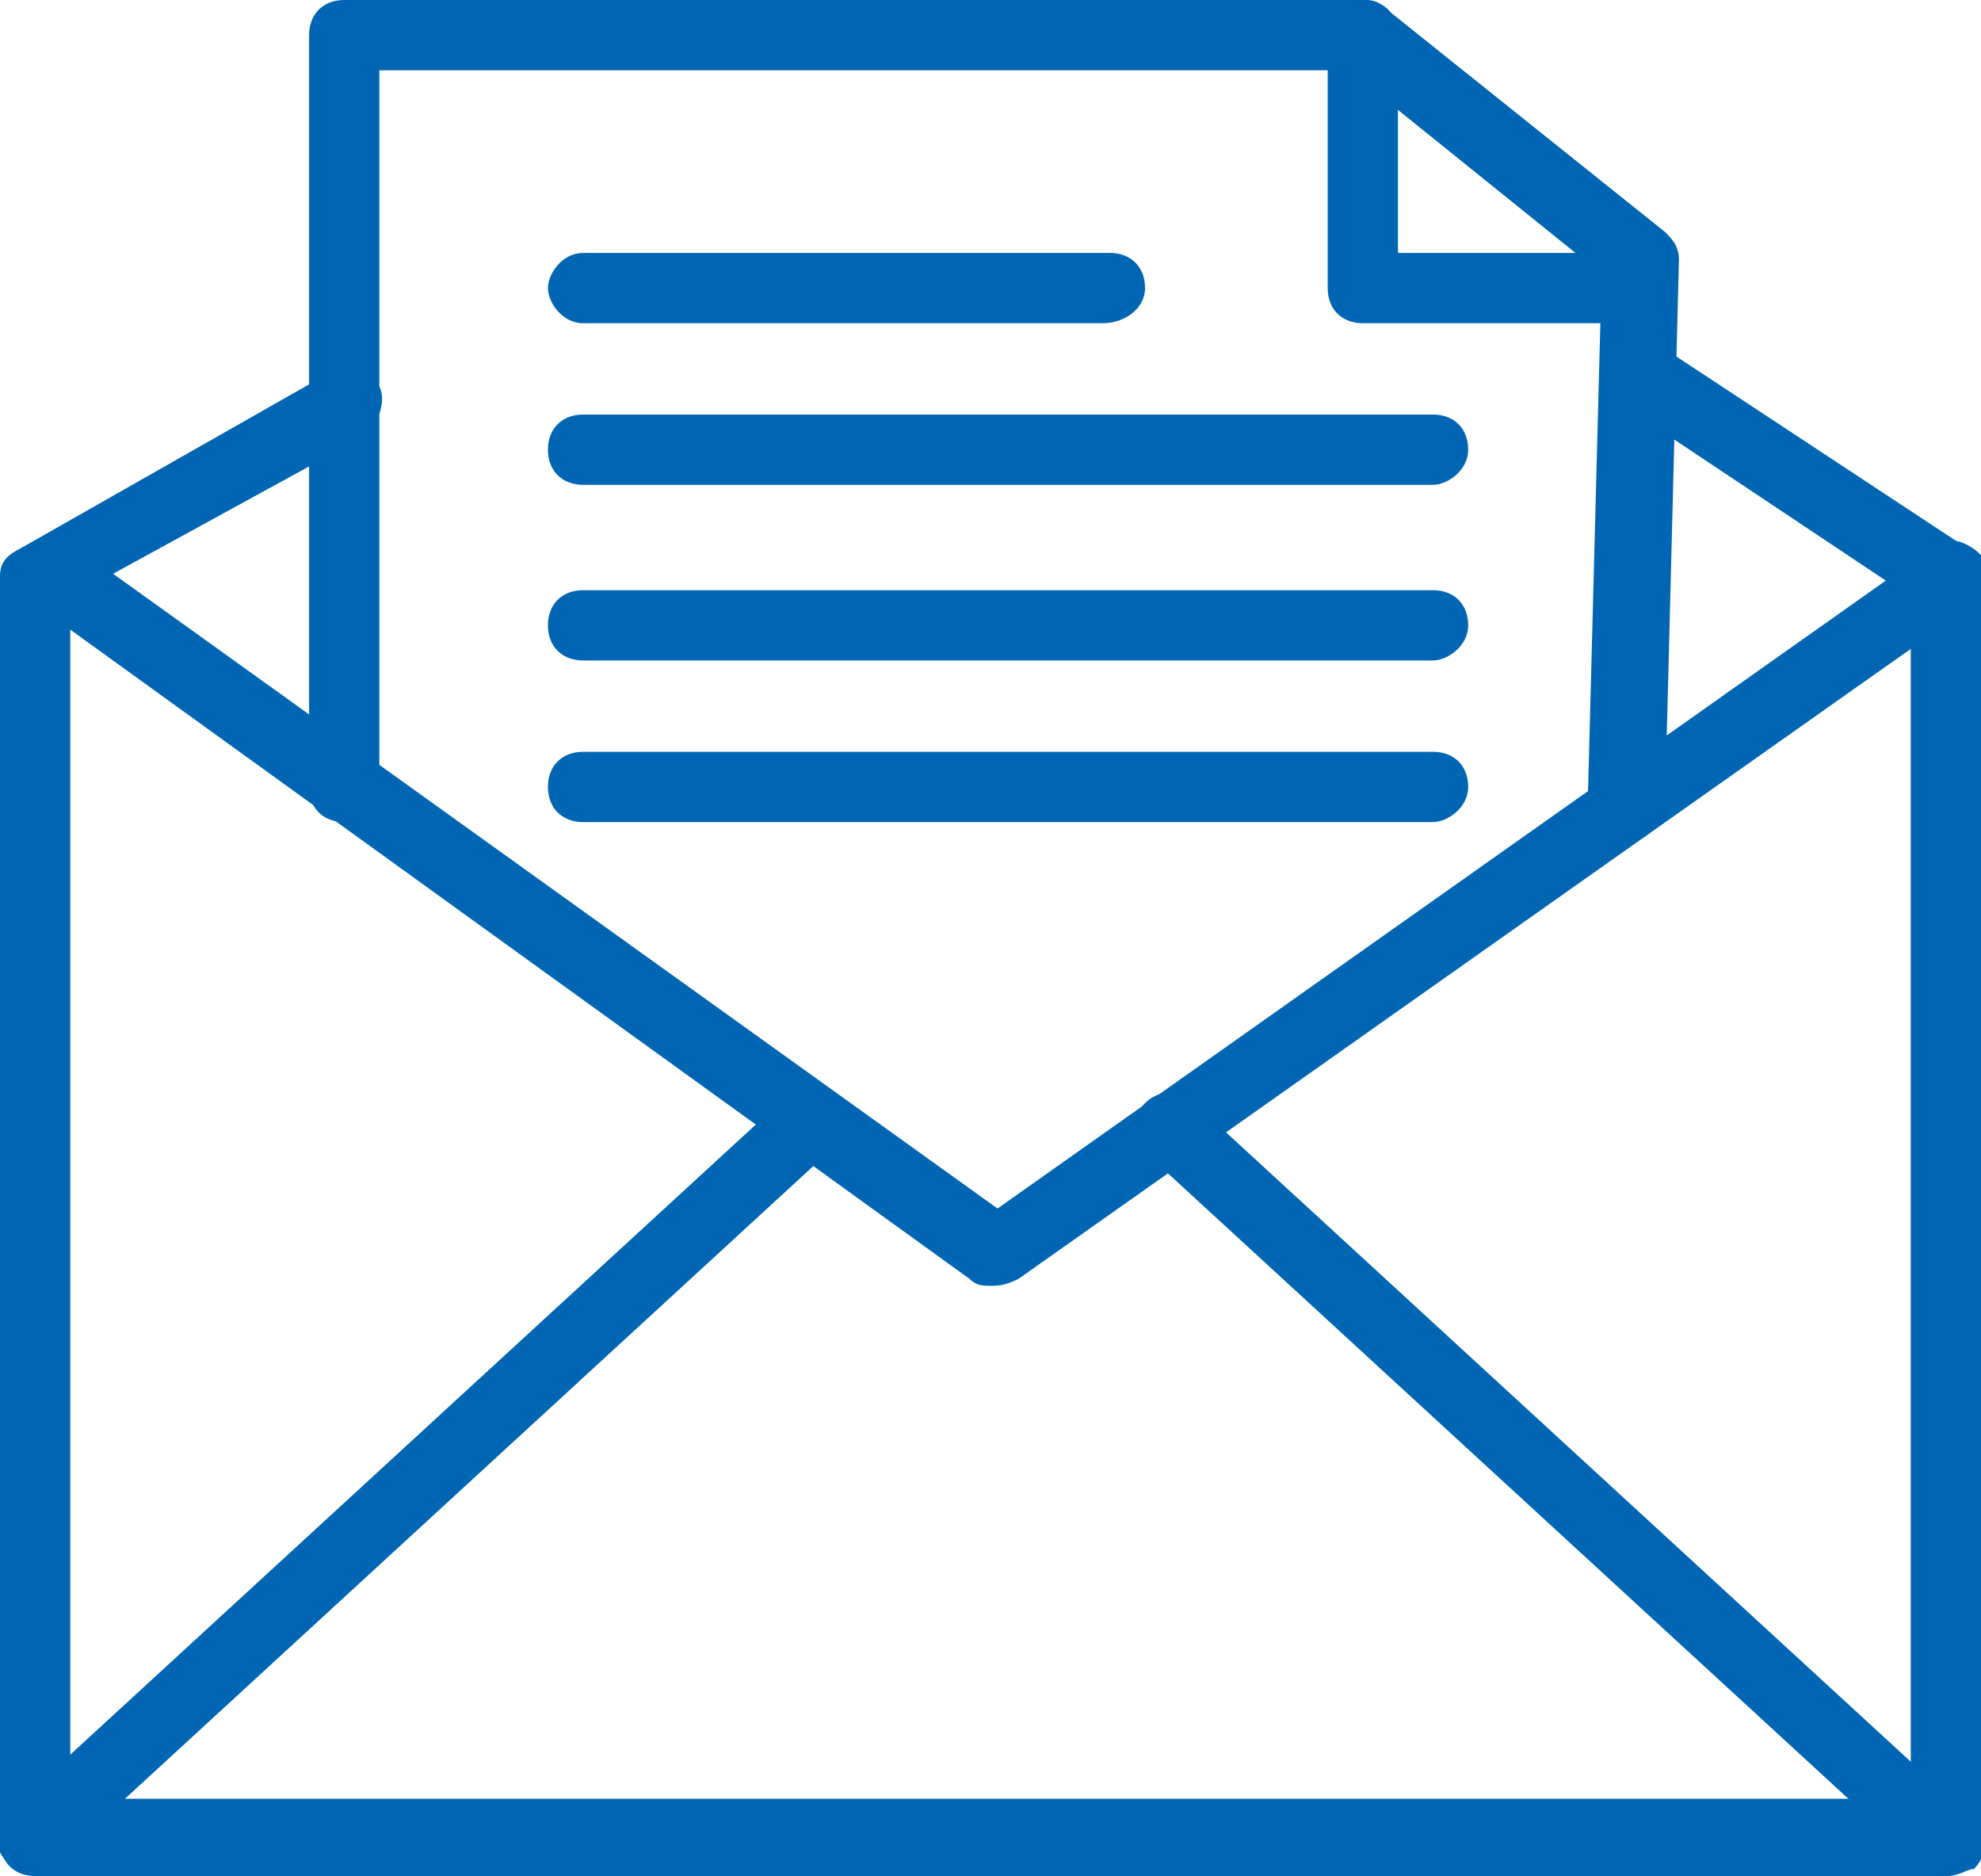
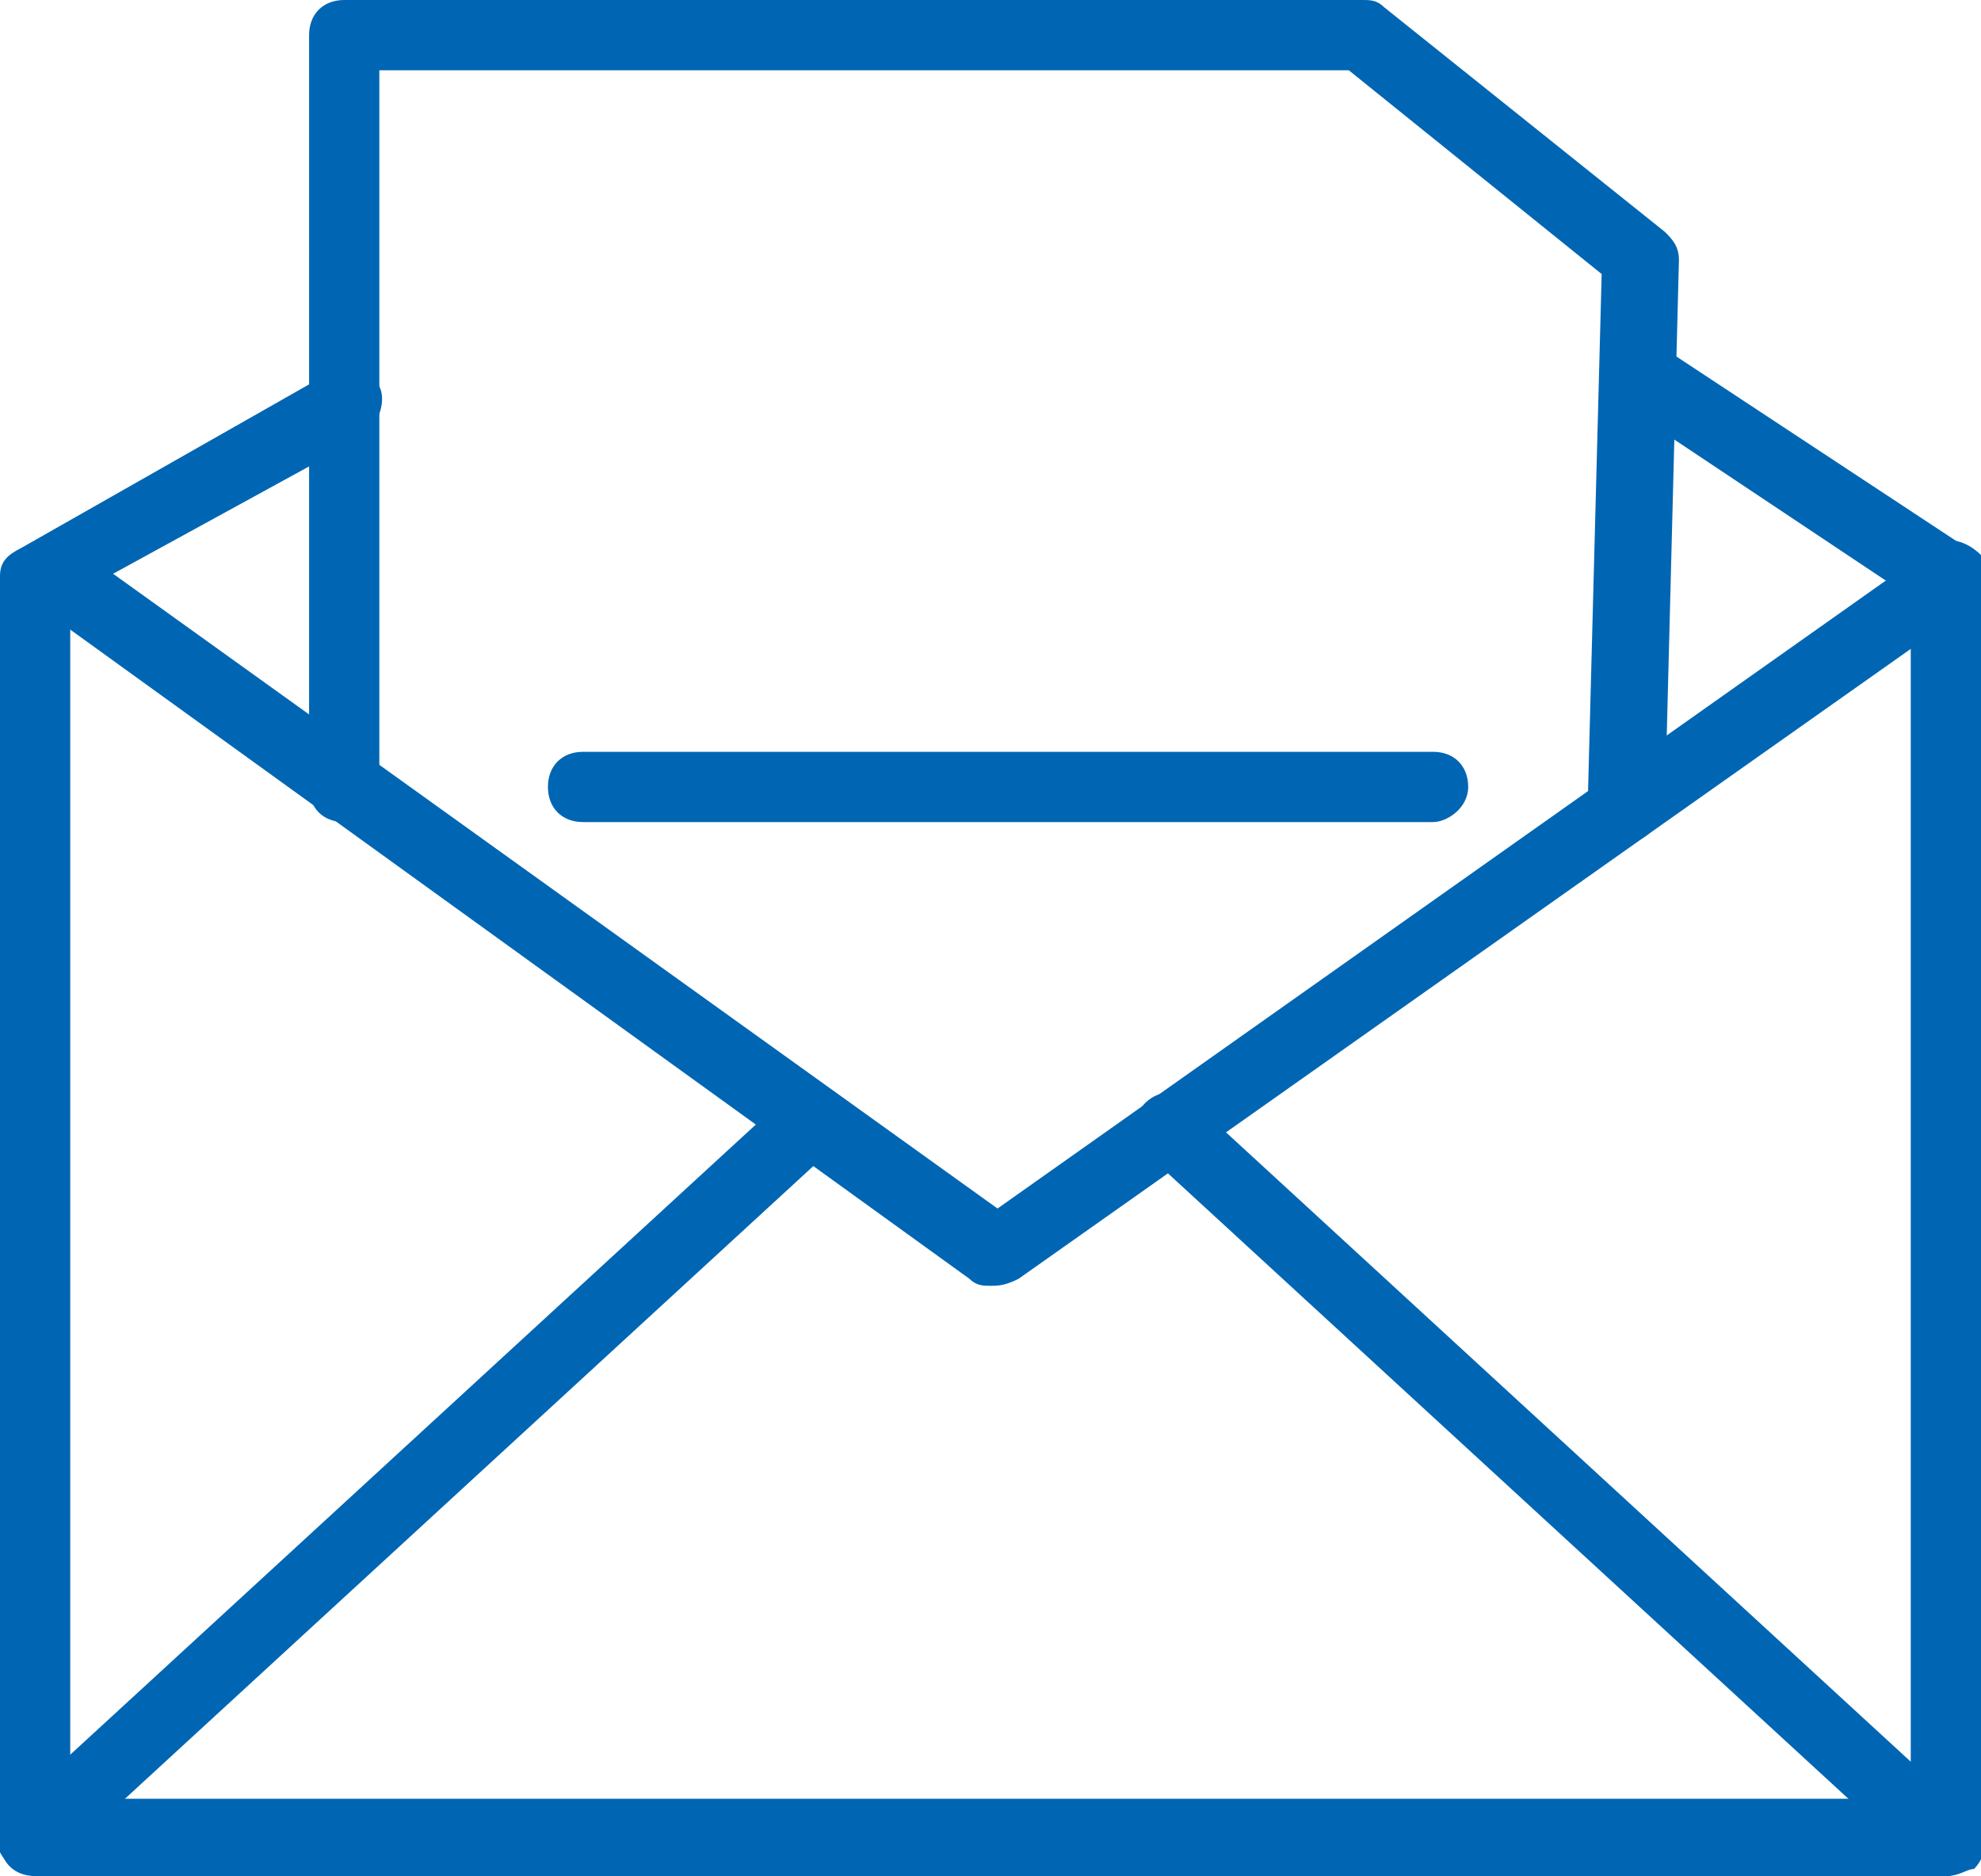
<svg xmlns="http://www.w3.org/2000/svg" version="1.1" id="Layer_1" x="0px" y="0px" viewBox="0 0 28.2 26.7" style="enable-background:new 0 0 28.2 26.7;" xml:space="preserve">
  <g>
    <path style="fill:#0066B3;" d="M27.7,26.7H0.5c-0.3,0-0.5-0.2-0.5-0.5v-18C0,8,0.1,7.9,0.3,7.8l4.4-2.5c0.2-0.1,0.5,0,0.7,0.2   c0.1,0.2,0,0.5-0.2,0.7L1,8.5v17.1h26.2V8.5L23,5.7c-0.2-0.2-0.3-0.5-0.1-0.7c0.2-0.2,0.5-0.3,0.7-0.1L28,7.8   c0.1,0.1,0.2,0.2,0.2,0.4v17.9C28.2,26.4,28,26.7,27.7,26.7z" />
    <path style="fill:#0066B3;" d="M14.1,18.3c-0.1,0-0.2,0-0.3-0.1L0.5,8.6C0.2,8.5,0.2,8.2,0.4,7.9c0.2-0.2,0.5-0.3,0.7-0.1l13.1,9.4   l13.3-9.4c0.2-0.2,0.5-0.1,0.7,0.1c0.2,0.2,0.1,0.5-0.1,0.7l-13.6,9.6C14.3,18.3,14.2,18.3,14.1,18.3z" />
    <path style="fill:#0066B3;" d="M0.5,26.7c-0.1,0-0.3-0.1-0.4-0.2c-0.2-0.2-0.2-0.5,0-0.7l11.1-10.2c0.2-0.2,0.5-0.2,0.7,0   s0.2,0.5,0,0.7L0.8,26.5C0.7,26.6,0.6,26.7,0.5,26.7z" />
    <path style="fill:#0066B3;" d="M27.7,26.7c-0.1,0-0.2,0-0.3-0.1L16.3,16.4c-0.2-0.2-0.2-0.5,0-0.7s0.5-0.2,0.7,0l11.1,10.2   c0.2,0.2,0.2,0.5,0,0.7C28,26.6,27.9,26.7,27.7,26.7z" />
    <path style="fill:#0066B3;" d="M23.1,12L23.1,12c-0.3,0-0.5-0.2-0.5-0.5l0.2-7.6L19.2,1H5.4v10.2c0,0.3-0.2,0.5-0.5,0.5   s-0.5-0.2-0.5-0.5V0.5C4.4,0.2,4.6,0,4.9,0h14.5c0.1,0,0.2,0,0.3,0.1l4,3.2c0.1,0.1,0.2,0.2,0.2,0.4l-0.2,7.8   C23.6,11.8,23.4,12,23.1,12z" />
-     <path style="fill:#0066B3;" d="M23.3,4.6h-3.9c-0.3,0-0.5-0.2-0.5-0.5V0.5c0-0.3,0.2-0.5,0.5-0.5s0.5,0.2,0.5,0.5v3.1h3.4   c0.3,0,0.5,0.2,0.5,0.5C23.8,4.4,23.6,4.6,23.3,4.6z" />
-     <path style="fill:#0066B3;" d="M15.7,4.6H8.3C8,4.6,7.8,4.3,7.8,4.1c0-0.2,0.2-0.5,0.5-0.5h7.5c0.3,0,0.5,0.2,0.5,0.5   C16.3,4.4,16,4.6,15.7,4.6z" />
-     <path style="fill:#0066B3;" d="M20.4,6.9H8.3C8,6.9,7.8,6.7,7.8,6.4S8,5.9,8.3,5.9h12.1c0.3,0,0.5,0.2,0.5,0.5S20.6,6.9,20.4,6.9z" />
-     <path style="fill:#0066B3;" d="M20.4,9.4H8.3C8,9.4,7.8,9.2,7.8,8.9S8,8.4,8.3,8.4h12.1c0.3,0,0.5,0.2,0.5,0.5S20.6,9.4,20.4,9.4z" />
    <path style="fill:#0066B3;" d="M20.4,11.7H8.3c-0.3,0-0.5-0.2-0.5-0.5s0.2-0.5,0.5-0.5h12.1c0.3,0,0.5,0.2,0.5,0.5   S20.6,11.7,20.4,11.7z" />
  </g>
</svg>